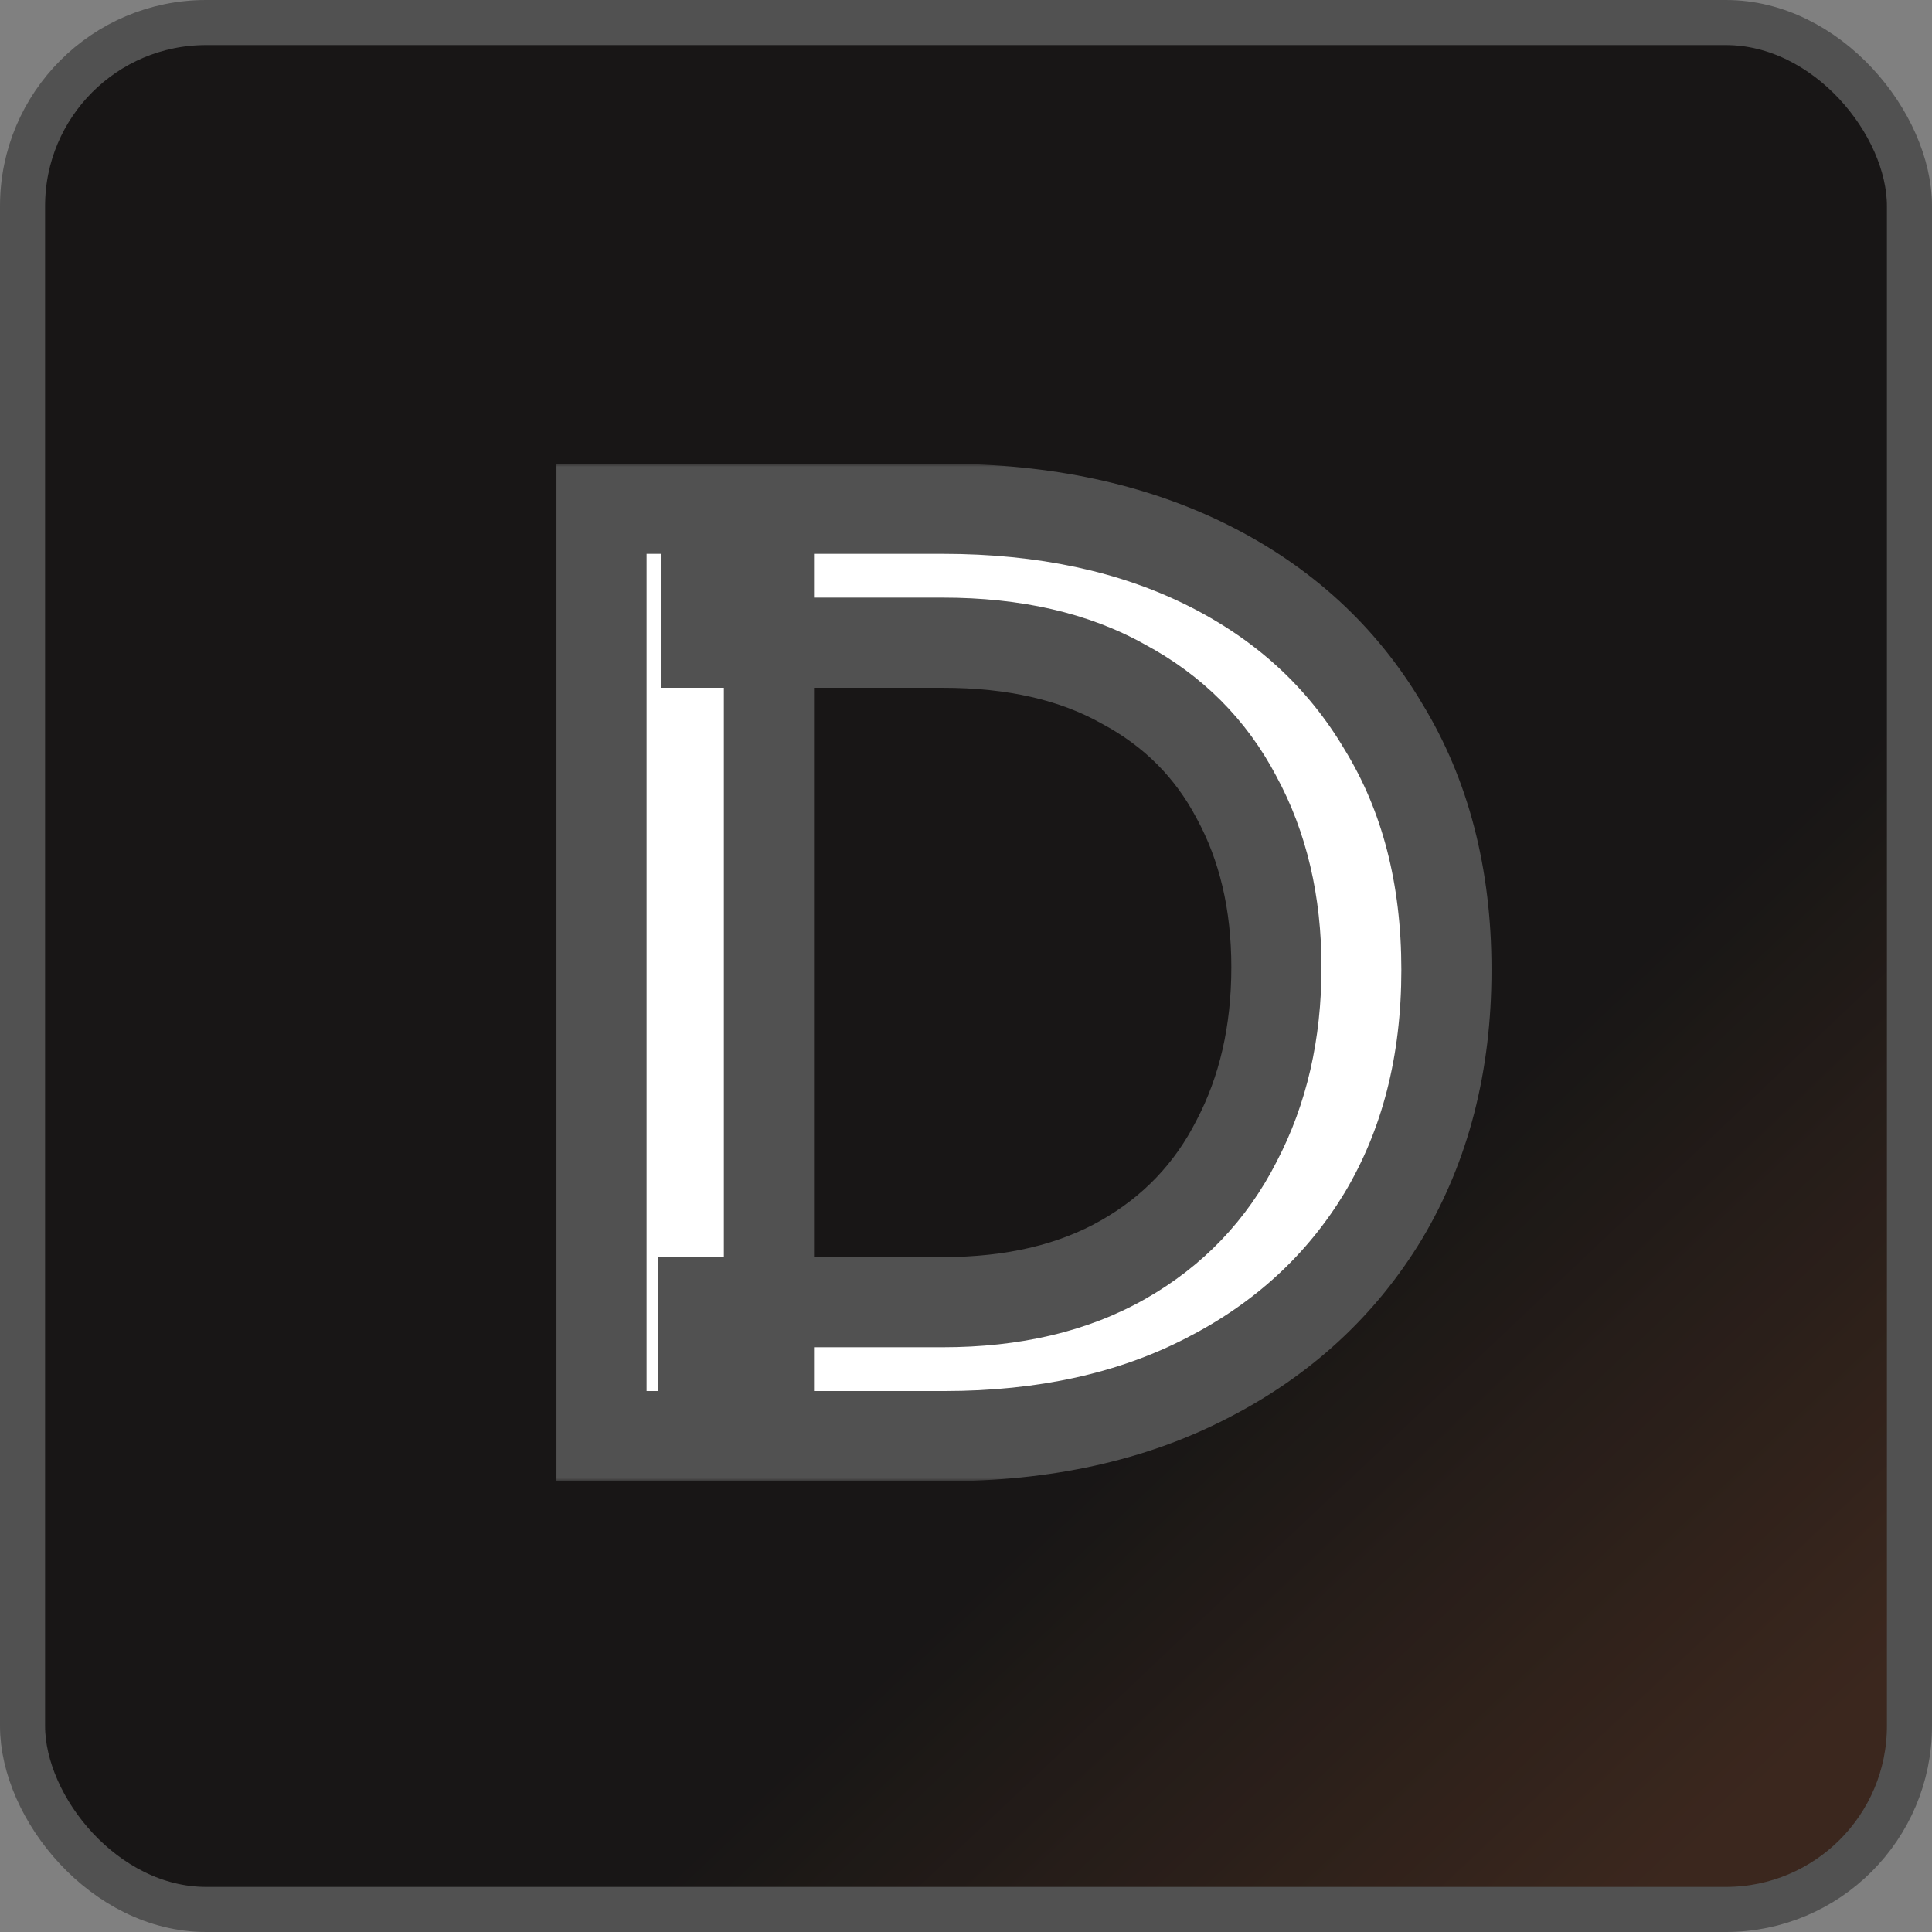
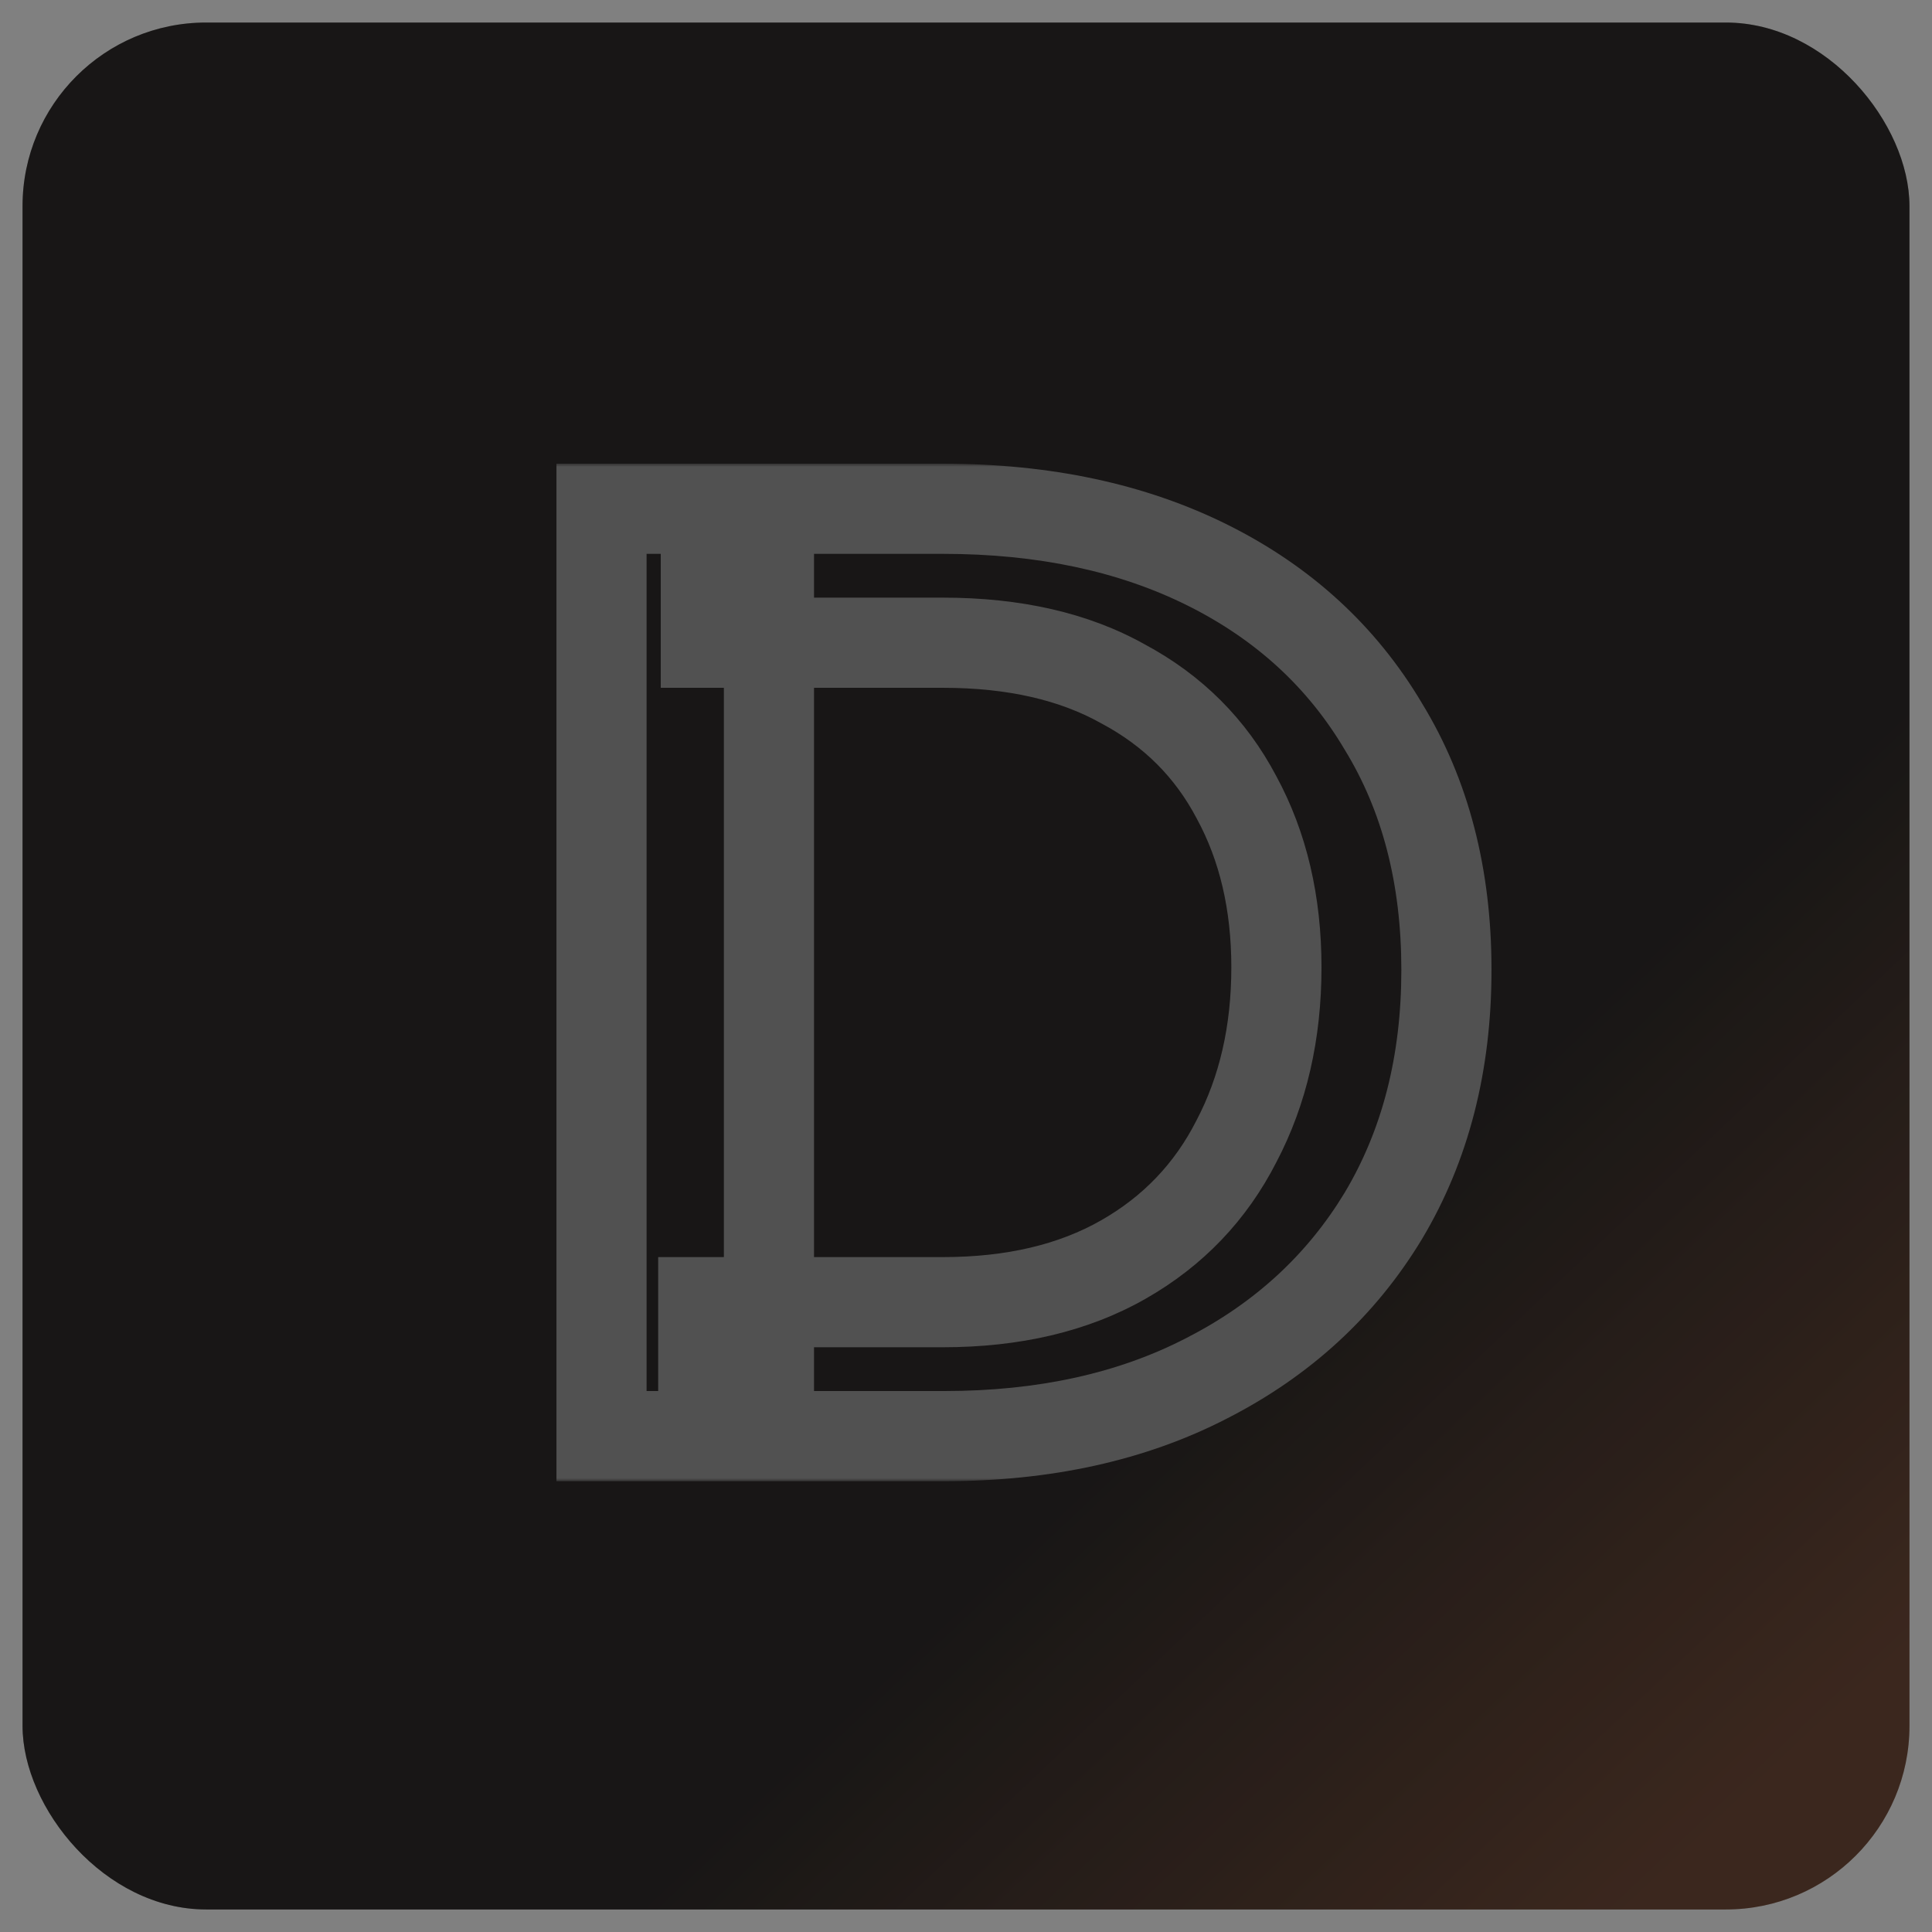
<svg xmlns="http://www.w3.org/2000/svg" width="300" height="300" viewBox="0 0 300 300" fill="none">
  <rect x="0" y="0" width="300" height="300" fill="#808080" stroke="none" />
  <rect x="3.5" y="3.5" width="293" height="293" rx="28.5" fill="url(#paint0_linear_325_993)" />
  <rect x="3.5" y="3.5" width="293" height="293" rx="28.5" fill="black" fill-opacity="0.2" />
-   <rect x="3.5" y="3.5" width="293" height="293" rx="28.5" stroke="#515151" stroke-width="7" />
  <mask id="path-2-outside-1_325_993" maskUnits="userSpaceOnUse" x="86.001" y="72.001" width="146" height="158" fill="black">
    <rect fill="white" x="86.001" y="72.001" width="146" height="158" />
-     <path d="M109.201 223.001V202.201H146.401C157.334 202.201 166.668 200.001 174.401 195.601C182.134 191.201 188.001 185.068 192.001 177.201C196.134 169.334 198.201 160.334 198.201 150.201C198.201 140.201 196.134 131.401 192.001 123.801C188.001 116.201 182.134 110.334 174.401 106.201C166.801 101.934 157.468 99.801 146.401 99.801H109.601V79.001H146.401C162.134 79.001 175.868 81.934 187.601 87.801C199.334 93.668 208.401 102.001 214.801 112.801C221.334 123.468 224.601 136.068 224.601 150.601C224.601 165.134 221.334 177.868 214.801 188.801C208.268 199.601 199.134 208.001 187.401 214.001C175.801 220.001 162.201 223.001 146.601 223.001H109.201ZM93.401 223.001V79.001H119.401V223.001H93.401Z" />
+     <path d="M109.201 223.001V202.201H146.401C157.334 202.201 166.668 200.001 174.401 195.601C182.134 191.201 188.001 185.068 192.001 177.201C196.134 169.334 198.201 160.334 198.201 150.201C198.201 140.201 196.134 131.401 192.001 123.801C188.001 116.201 182.134 110.334 174.401 106.201C166.801 101.934 157.468 99.801 146.401 99.801H109.601V79.001H146.401C162.134 79.001 175.868 81.934 187.601 87.801C199.334 93.668 208.401 102.001 214.801 112.801C221.334 123.468 224.601 136.068 224.601 150.601C224.601 165.134 221.334 177.868 214.801 188.801C208.268 199.601 199.134 208.001 187.401 214.001H109.201ZM93.401 223.001V79.001H119.401V223.001H93.401Z" />
  </mask>
-   <path d="M109.201 223.001V202.201H146.401C157.334 202.201 166.668 200.001 174.401 195.601C182.134 191.201 188.001 185.068 192.001 177.201C196.134 169.334 198.201 160.334 198.201 150.201C198.201 140.201 196.134 131.401 192.001 123.801C188.001 116.201 182.134 110.334 174.401 106.201C166.801 101.934 157.468 99.801 146.401 99.801H109.601V79.001H146.401C162.134 79.001 175.868 81.934 187.601 87.801C199.334 93.668 208.401 102.001 214.801 112.801C221.334 123.468 224.601 136.068 224.601 150.601C224.601 165.134 221.334 177.868 214.801 188.801C208.268 199.601 199.134 208.001 187.401 214.001C175.801 220.001 162.201 223.001 146.601 223.001H109.201ZM93.401 223.001V79.001H119.401V223.001H93.401Z" fill="white" />
  <path d="M109.201 223.001H102.201V230.001H109.201V223.001ZM109.201 202.201V195.201H102.201V202.201H109.201ZM174.401 195.601L170.939 189.517L170.939 189.517L174.401 195.601ZM192.001 177.201L185.804 173.945L185.782 173.987L185.761 174.028L192.001 177.201ZM192.001 123.801L185.807 127.061L185.829 127.103L185.852 127.145L192.001 123.801ZM174.401 106.201L170.974 112.305L171.037 112.34L171.101 112.374L174.401 106.201ZM109.601 99.801H102.601V106.801H109.601V99.801ZM109.601 79.001V72.001H102.601V79.001H109.601ZM187.601 87.801L190.731 81.54L190.731 81.54L187.601 87.801ZM214.801 112.801L208.779 116.37L208.805 116.414L208.832 116.457L214.801 112.801ZM214.801 188.801L220.79 192.424L220.8 192.408L220.81 192.392L214.801 188.801ZM187.401 214.001L184.214 207.769L184.199 207.776L184.185 207.783L187.401 214.001ZM93.401 223.001H86.401V230.001H93.401V223.001ZM93.401 79.001V72.001H86.401V79.001H93.401ZM119.401 79.001H126.401V72.001H119.401V79.001ZM119.401 223.001V230.001H126.401V223.001H119.401ZM109.201 223.001H116.201V202.201H109.201H102.201V223.001H109.201ZM109.201 202.201V209.201H146.401V202.201V195.201H109.201V202.201ZM146.401 202.201V209.201C158.273 209.201 168.858 206.808 177.863 201.685L174.401 195.601L170.939 189.517C164.477 193.194 156.396 195.201 146.401 195.201V202.201ZM174.401 195.601L177.863 201.685C186.777 196.613 193.614 189.472 198.241 180.374L192.001 177.201L185.761 174.028C182.388 180.663 177.492 185.789 170.939 189.517L174.401 195.601ZM192.001 177.201L198.198 180.457C202.929 171.453 205.201 161.308 205.201 150.201H198.201H191.201C191.201 159.361 189.34 167.216 185.804 173.945L192.001 177.201ZM198.201 150.201H205.201C205.201 139.216 202.923 129.233 198.15 120.457L192.001 123.801L185.852 127.145C189.345 133.569 191.201 141.186 191.201 150.201H198.201ZM192.001 123.801L198.195 120.541C193.529 111.675 186.641 104.806 177.701 100.027L174.401 106.201L171.101 112.374C177.628 115.863 182.473 120.727 185.807 127.061L192.001 123.801ZM174.401 106.201L177.828 100.097C168.935 95.105 158.35 92.801 146.401 92.801V99.801V106.801C156.585 106.801 164.667 108.764 170.974 112.305L174.401 106.201ZM146.401 99.801V92.801H109.601V99.801V106.801H146.401V99.801ZM109.601 99.801H116.601V79.001H109.601H102.601V99.801H109.601ZM109.601 79.001V86.001H146.401V79.001V72.001H109.601V79.001ZM146.401 79.001V86.001C161.262 86.001 173.884 88.769 184.47 94.062L187.601 87.801L190.731 81.54C177.851 75.1 163.007 72.001 146.401 72.001V79.001ZM187.601 87.801L184.47 94.062C195.058 99.356 203.096 106.78 208.779 116.37L214.801 112.801L220.823 109.232C213.706 97.222 203.61 87.979 190.731 81.54L187.601 87.801ZM214.801 112.801L208.832 116.457C214.588 125.855 217.601 137.146 217.601 150.601H224.601H231.601C231.601 134.99 228.081 121.08 220.77 109.145L214.801 112.801ZM224.601 150.601H217.601C217.601 164.052 214.589 175.509 208.792 185.21L214.801 188.801L220.81 192.392C228.079 180.227 231.601 166.217 231.601 150.601H224.601ZM214.801 188.801L208.812 185.178C202.982 194.814 194.842 202.334 184.214 207.769L187.401 214.001L190.588 220.233C203.426 213.668 213.553 204.388 220.79 192.424L214.801 188.801ZM187.401 214.001L184.185 207.783C173.755 213.178 161.298 216.001 146.601 216.001V223.001V230.001C163.104 230.001 177.847 226.824 190.617 220.218L187.401 214.001ZM146.601 223.001V216.001H109.201V223.001V230.001H146.601V223.001ZM93.401 223.001H100.401V79.001H93.401H86.401V223.001H93.401ZM93.401 79.001V86.001H119.401V79.001V72.001H93.401V79.001ZM119.401 79.001H112.401V223.001H119.401H126.401V79.001H119.401ZM119.401 223.001V216.001H93.401V223.001V230.001H119.401V223.001Z" fill="#515151" mask="url(#path-2-outside-1_325_993)" />
  <defs>
    <linearGradient id="paint0_linear_325_993" x1="39.501" y1="49.001" x2="264.001" y2="286.501" gradientUnits="userSpaceOnUse">
      <stop offset="0.674" stop-color="#1E1C1B" />
      <stop offset="1" stop-color="#4A3125" />
    </linearGradient>
  </defs>
</svg>